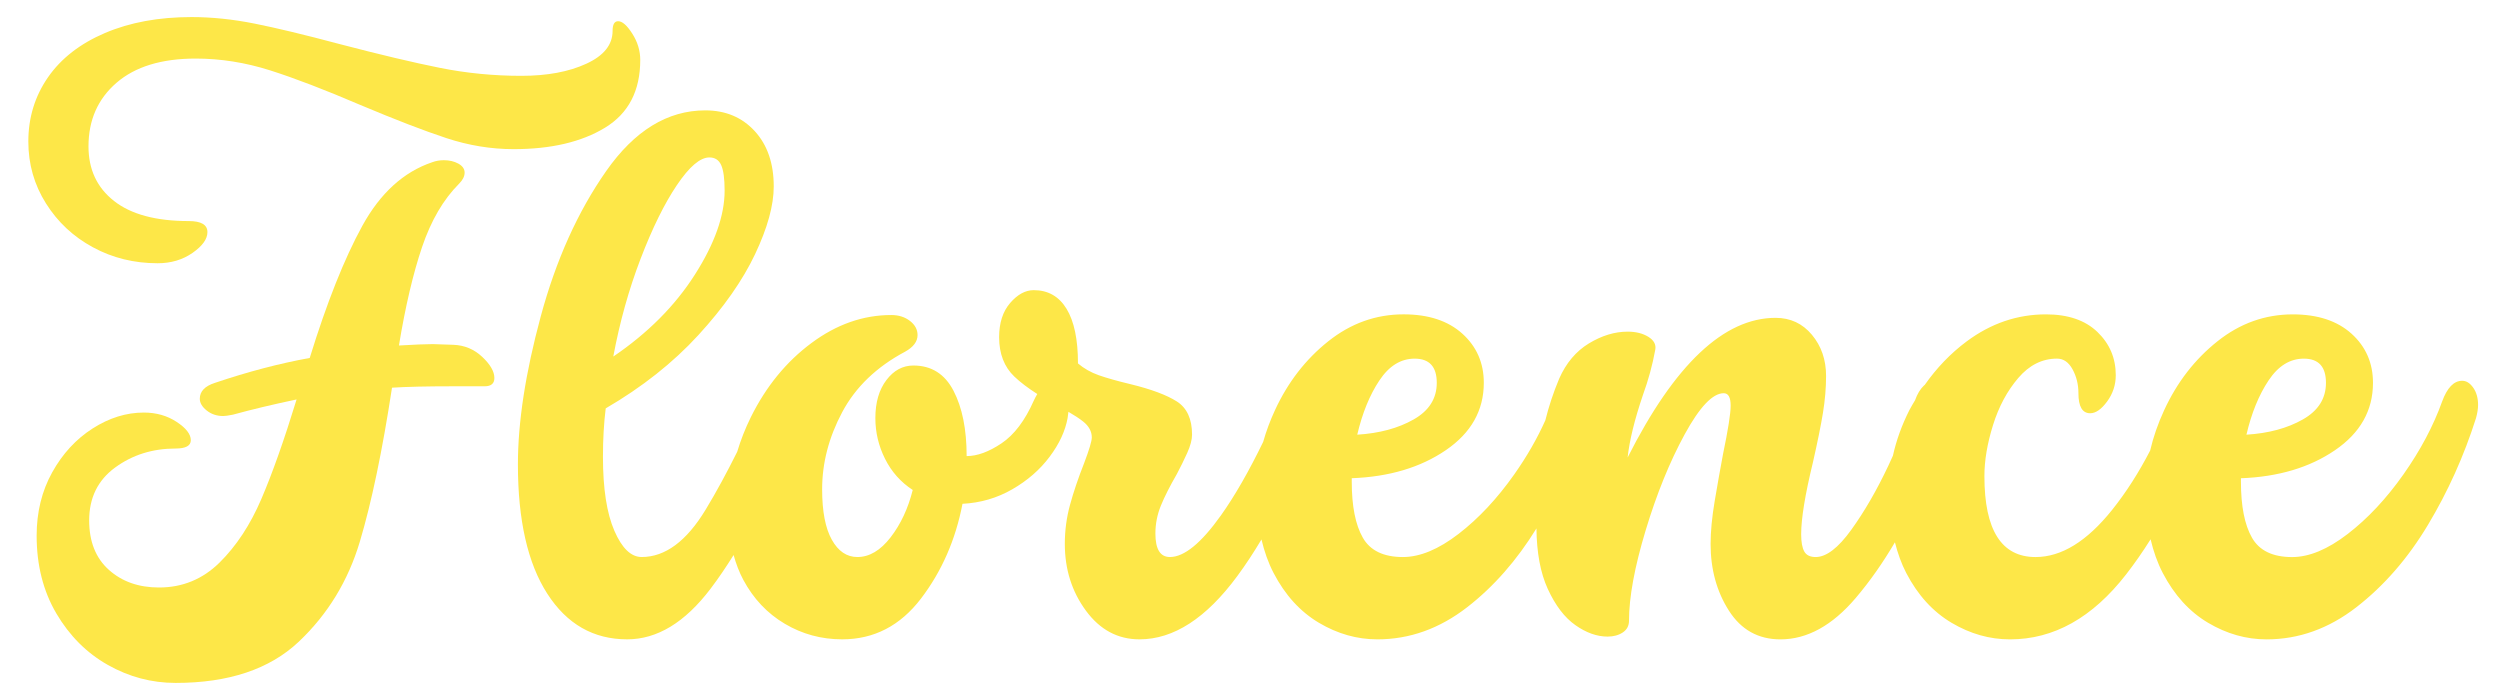
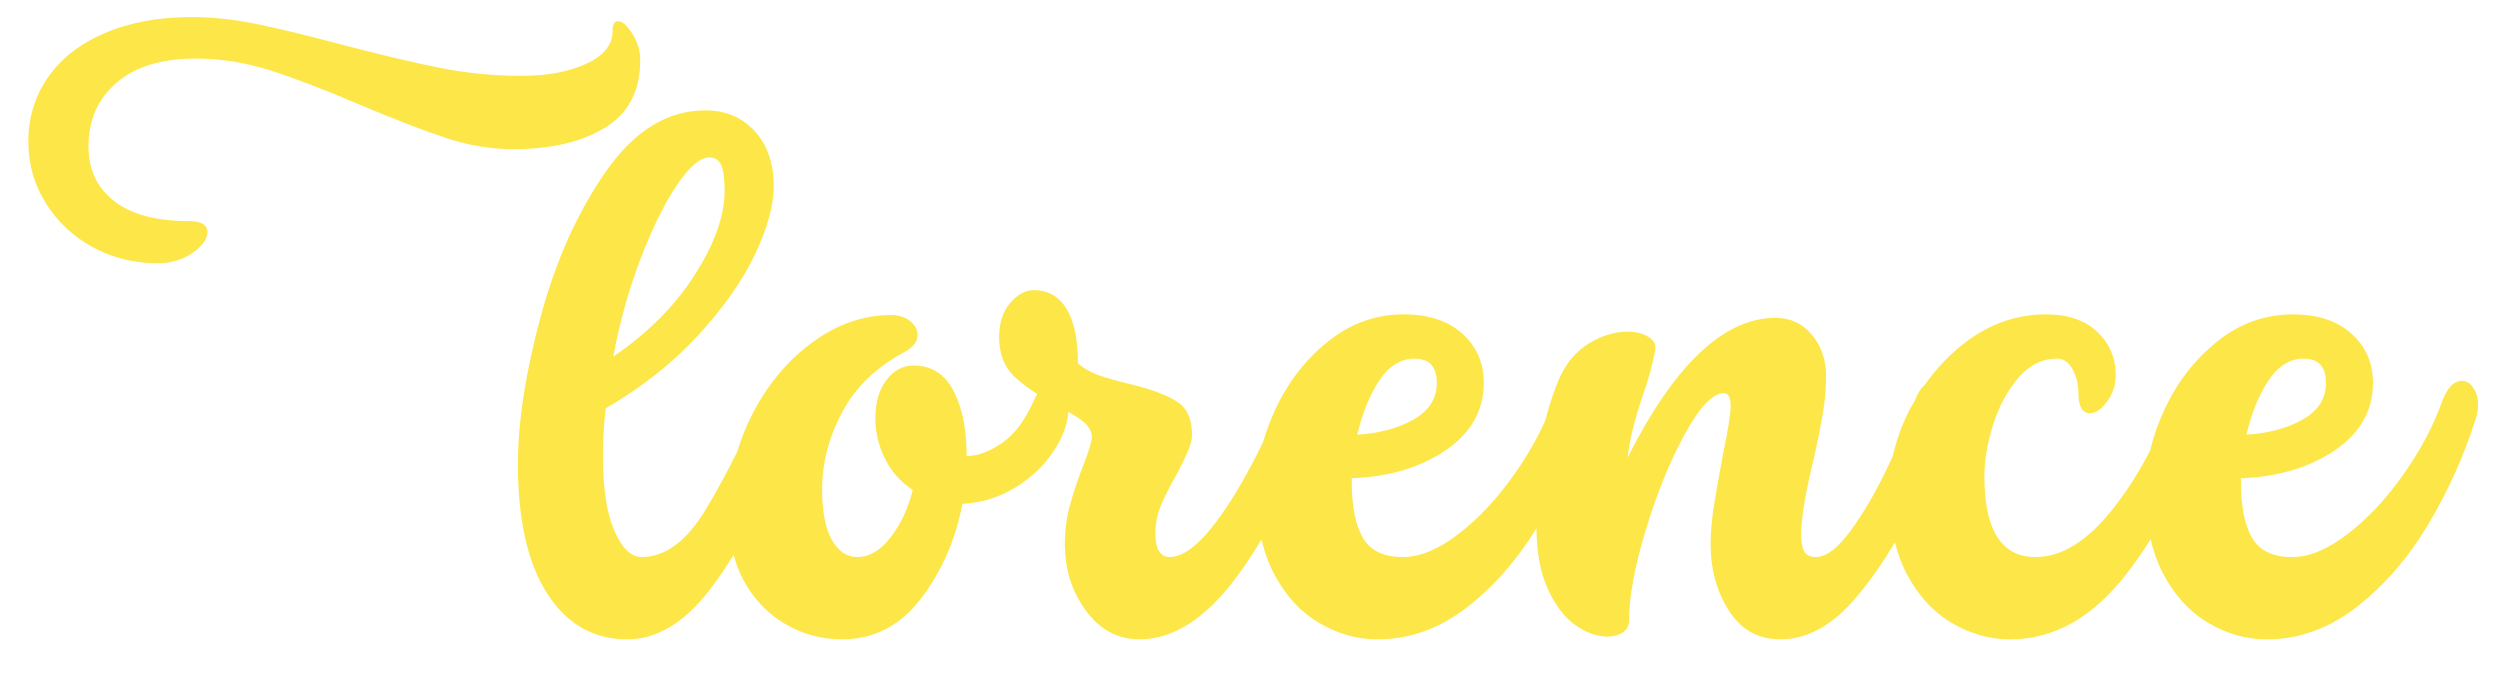
<svg xmlns="http://www.w3.org/2000/svg" version="1.1" id="Calque_1" x="0px" y="0px" width="250px" height="70px" viewBox="0 0 250 70" xml:space="preserve">
  <g>
-     <path fill="#FDE748" d="M45.356,34.481l-2.073-0.07c-0.693,0-1.822,0.047-3.389,0.139c0.645-3.917,1.418-7.202,2.315-9.853   c0.9-2.65,2.132-4.758,3.7-6.327c0.368-0.368,0.553-0.737,0.553-1.106c0-0.368-0.207-0.668-0.621-0.899   c-0.417-0.229-0.9-0.345-1.453-0.345c-0.415,0-0.807,0.068-1.175,0.206c-2.858,0.969-5.186,3.09-6.984,6.363   c-1.796,3.273-3.549,7.675-5.255,13.205c-3.043,0.555-6.199,1.383-9.473,2.489c-1.015,0.324-1.521,0.854-1.521,1.591   c0,0.416,0.23,0.807,0.69,1.175c0.461,0.37,1.015,0.554,1.66,0.554c0.184,0,0.507-0.046,0.968-0.138   c1.844-0.507,3.965-1.015,6.362-1.521C28.417,44,27.241,47.319,26.135,49.9s-2.501,4.701-4.184,6.361   c-1.683,1.658-3.7,2.489-6.049,2.489c-2.03,0-3.7-0.588-5.014-1.764c-1.314-1.175-1.971-2.823-1.971-4.944   c0-2.258,0.864-4.021,2.594-5.288c1.728-1.268,3.744-1.901,6.05-1.901c1.013,0,1.52-0.277,1.52-0.83   c0-0.599-0.472-1.212-1.416-1.833c-0.945-0.623-2.041-0.934-3.285-0.934c-1.752,0-3.456,0.53-5.116,1.591   c-1.659,1.061-3.008,2.523-4.046,4.391c-1.035,1.865-1.554,3.977-1.554,6.327c0,2.949,0.656,5.543,1.969,7.777   c1.314,2.237,3.031,3.953,5.152,5.152c2.119,1.197,4.379,1.798,6.776,1.798c5.3,0,9.404-1.374,12.308-4.114   c2.903-2.742,4.943-6.085,6.119-10.026c1.175-3.941,2.247-9.068,3.213-15.384c1.477-0.092,3.482-0.139,6.018-0.139h3.25   c0.644,0,0.969-0.277,0.969-0.83c0-0.644-0.406-1.349-1.211-2.108C47.42,34.93,46.463,34.526,45.356,34.481z" />
    <path fill="#FDE748" d="M64.025,5.993c0-0.921-0.266-1.797-0.795-2.627c-0.53-0.83-1.002-1.245-1.416-1.245   c-0.37,0-0.555,0.323-0.555,0.969c0,1.383-0.876,2.479-2.627,3.283c-1.753,0.809-3.919,1.21-6.499,1.21   c-2.767,0-5.475-0.265-8.125-0.794c-2.652-0.53-6.005-1.325-10.061-2.386c-3.458-0.922-6.282-1.603-8.47-2.039   c-2.189-0.438-4.299-0.657-6.327-0.657c-3.273,0-6.153,0.529-8.644,1.59C8.019,4.357,6.117,5.833,4.805,7.721   c-1.314,1.892-1.972,4.035-1.972,6.432c0,2.26,0.588,4.322,1.763,6.188c1.176,1.869,2.743,3.333,4.703,4.391   c1.958,1.063,4.114,1.593,6.464,1.593c1.336,0,2.501-0.347,3.492-1.037c0.99-0.693,1.487-1.383,1.487-2.076   c0-0.736-0.622-1.105-1.868-1.105c-3.272,0-5.762-0.668-7.468-2.006c-1.705-1.335-2.558-3.157-2.558-5.462   c0-2.627,0.934-4.747,2.802-6.36c1.866-1.613,4.503-2.422,7.916-2.422c2.489,0,4.967,0.394,7.433,1.176   c2.467,0.785,5.474,1.937,9.023,3.459c3.503,1.474,6.372,2.58,8.608,3.317c2.235,0.738,4.481,1.106,6.741,1.106   c3.733,0,6.776-0.714,9.128-2.143C62.852,11.341,64.025,9.083,64.025,5.993z" />
    <path fill="#FDE748" d="M247.324,38.769c-0.324-0.46-0.692-0.691-1.106-0.691c-0.83,0-1.5,0.691-2.006,2.074   c-0.877,2.443-2.167,4.874-3.872,7.294c-1.706,2.42-3.561,4.402-5.566,5.947c-2.005,1.545-3.86,2.314-5.565,2.314   c-1.938,0-3.273-0.644-4.011-1.935c-0.738-1.291-1.105-3.157-1.105-5.602v-0.345c3.733-0.139,6.867-1.071,9.402-2.801   c2.535-1.729,3.803-3.977,3.803-6.742c0-1.98-0.716-3.617-2.142-4.909c-1.431-1.289-3.389-1.935-5.879-1.935   c-2.765,0-5.279,0.897-7.536,2.696c-2.259,1.797-4.035,4.091-5.323,6.88c-0.625,1.35-1.09,2.697-1.402,4.041   c-1.106,2.14-2.365,4.136-3.818,5.951c-2.515,3.135-5.06,4.699-7.642,4.699c-3.411,0-5.116-2.696-5.116-8.088   c0-1.567,0.287-3.273,0.864-5.116c0.575-1.844,1.417-3.412,2.523-4.703c1.105-1.291,2.396-1.936,3.873-1.936   c0.645,0,1.163,0.356,1.555,1.071c0.391,0.716,0.587,1.511,0.587,2.386c0,1.338,0.393,2.006,1.176,2.006   c0.554,0,1.117-0.393,1.694-1.176c0.575-0.784,0.864-1.661,0.864-2.627c0-1.706-0.61-3.146-1.833-4.322   c-1.221-1.176-2.938-1.763-5.15-1.763c-2.857,0-5.496,0.897-7.917,2.696c-1.64,1.218-3.027,2.683-4.202,4.356   c-0.027,0.024-0.055,0.042-0.082,0.067c-0.368,0.346-0.662,0.839-0.888,1.469c-0.188,0.329-0.394,0.643-0.567,0.987   c-0.768,1.523-1.311,3.043-1.646,4.559c-0.152,0.335-0.298,0.661-0.461,1.008c-1.153,2.442-2.385,4.574-3.699,6.396   c-1.313,1.822-2.501,2.729-3.562,2.729c-0.552,0-0.934-0.182-1.141-0.552c-0.207-0.369-0.312-0.944-0.312-1.729   c0-1.564,0.392-3.963,1.176-7.189c0.46-2.029,0.795-3.676,1.002-4.944c0.208-1.269,0.312-2.5,0.312-3.699   c0-1.612-0.473-2.984-1.416-4.114c-0.945-1.13-2.156-1.693-3.632-1.693c-5.161,0-10.094,4.655-14.797,13.966   c0.185-1.704,0.693-3.778,1.521-6.223c0.555-1.521,0.969-3.042,1.245-4.563c0.092-0.508-0.139-0.935-0.69-1.28   c-0.555-0.345-1.246-0.519-2.076-0.519c-1.29,0-2.58,0.394-3.871,1.176c-1.29,0.784-2.282,1.96-2.973,3.527   c-0.598,1.424-1.048,2.809-1.383,4.161c-0.809,1.812-1.845,3.615-3.112,5.414c-1.707,2.42-3.561,4.402-5.566,5.947   s-3.86,2.314-5.566,2.314c-1.936,0-3.273-0.644-4.009-1.935c-0.739-1.291-1.107-3.157-1.107-5.602v-0.345   c3.733-0.139,6.868-1.071,9.404-2.801c2.534-1.729,3.802-3.977,3.802-6.742c0-1.98-0.715-3.617-2.143-4.909   c-1.43-1.289-3.389-1.935-5.877-1.935c-2.767,0-5.279,0.897-7.536,2.696c-2.26,1.797-4.035,4.091-5.325,6.88   c-0.491,1.061-0.884,2.119-1.182,3.176c-1.426,2.938-2.83,5.391-4.21,7.333c-1.982,2.79-3.688,4.183-5.116,4.183   c-0.969,0-1.452-0.782-1.452-2.351c0-0.967,0.185-1.901,0.552-2.799c0.369-0.899,0.9-1.948,1.592-3.146   c0.369-0.692,0.713-1.396,1.037-2.111c0.321-0.714,0.484-1.324,0.484-1.832c0-1.565-0.509-2.671-1.521-3.317   c-1.015-0.646-2.558-1.223-4.634-1.729c-1.337-0.32-2.396-0.622-3.181-0.897c-0.784-0.278-1.475-0.669-2.072-1.176   c0-2.397-0.382-4.219-1.143-5.464c-0.759-1.244-1.855-1.865-3.283-1.865c-0.831,0-1.615,0.426-2.352,1.278   c-0.737,0.854-1.107,1.995-1.107,3.423c0,1.659,0.509,2.974,1.522,3.94c0.608,0.582,1.385,1.163,2.293,1.744   c-0.12,0.205-0.239,0.426-0.356,0.678c-0.877,1.982-1.948,3.398-3.216,4.252c-1.268,0.853-2.433,1.278-3.491,1.278   c0-2.674-0.439-4.852-1.314-6.534c-0.876-1.683-2.212-2.523-4.011-2.523c-1.061,0-1.959,0.483-2.696,1.451   c-0.738,0.969-1.107,2.236-1.107,3.804c0,1.428,0.323,2.79,0.969,4.079c0.646,1.292,1.567,2.329,2.767,3.112   c-0.461,1.844-1.199,3.422-2.212,4.735c-1.016,1.313-2.121,1.97-3.32,1.97c-1.061,0-1.914-0.575-2.558-1.728   c-0.646-1.152-0.969-2.834-0.969-5.047c0-2.628,0.667-5.196,2.006-7.711c1.337-2.511,3.434-4.527,6.292-6.049   c0.829-0.46,1.244-1.015,1.244-1.66c0-0.553-0.255-1.025-0.761-1.416c-0.508-0.393-1.13-0.589-1.866-0.589   c-2.813,0-5.476,0.934-7.986,2.802c-2.514,1.866-4.529,4.331-6.051,7.396c-0.561,1.132-1.017,2.291-1.372,3.477   c-1.028,2.067-2.079,4.009-3.157,5.789c-1.914,3.158-4.046,4.735-6.396,4.735c-1.061,0-1.97-0.874-2.731-2.626   c-0.76-1.752-1.141-4.218-1.141-7.399c0-1.751,0.093-3.364,0.276-4.84c3.642-2.12,6.729-4.563,9.266-7.329   c2.534-2.766,4.426-5.462,5.67-8.09c1.244-2.627,1.867-4.886,1.867-6.777c0-2.303-0.634-4.147-1.901-5.53   c-1.27-1.382-2.916-2.074-4.945-2.074c-3.779,0-7.086,2.028-9.921,6.085c-2.837,4.058-5.013,8.896-6.534,14.521   c-1.521,5.625-2.282,10.556-2.282,14.797c0,5.578,0.979,9.888,2.939,12.93c1.958,3.043,4.621,4.563,7.986,4.563   c2.995,0,5.773-1.683,8.331-5.048c0.827-1.087,1.585-2.223,2.313-3.382c0.246,0.871,0.555,1.706,0.972,2.483   c1.013,1.891,2.396,3.353,4.148,4.391c1.751,1.037,3.665,1.556,5.739,1.556c3.181,0,5.808-1.36,7.882-4.079   c2.075-2.72,3.458-5.878,4.148-9.474c1.798-0.092,3.457-0.575,4.979-1.451c1.522-0.875,2.767-1.96,3.733-3.251   c0.969-1.288,1.566-2.58,1.8-3.871c0.034-0.241,0.06-0.444,0.081-0.627c0.605,0.352,1.105,0.678,1.475,0.973   c0.575,0.461,0.863,0.991,0.863,1.591c0,0.368-0.255,1.222-0.762,2.558c-0.6,1.521-1.07,2.917-1.416,4.185   c-0.347,1.267-0.519,2.568-0.519,3.905c0,2.536,0.701,4.76,2.108,6.673c1.405,1.912,3.19,2.869,5.359,2.869   c3.409,0,6.672-2.109,9.782-6.328c0.843-1.142,1.646-2.366,2.416-3.661c0.286,1.207,0.681,2.332,1.212,3.353   c1.152,2.211,2.663,3.87,4.53,4.978s3.814,1.659,5.843,1.659c3.227,0,6.224-1.072,8.988-3.215c2.663-2.065,4.967-4.7,6.925-7.878   c0.025,2.421,0.396,4.442,1.131,6.045c0.761,1.659,1.682,2.87,2.766,3.629c1.082,0.763,2.154,1.143,3.217,1.143   c0.599,0,1.104-0.139,1.521-0.415c0.414-0.277,0.621-0.669,0.621-1.176c0-2.35,0.555-5.358,1.66-9.022   c1.107-3.665,2.408-6.869,3.906-9.612c1.498-2.741,2.8-4.113,3.907-4.113c0.46,0,0.691,0.413,0.691,1.244   c0,0.785-0.254,2.397-0.762,4.841c-0.275,1.476-0.553,3.03-0.829,4.666c-0.276,1.638-0.415,3.077-0.415,4.322   c0,2.536,0.61,4.76,1.833,6.673c1.22,1.912,2.938,2.869,5.151,2.869c2.672,0,5.187-1.382,7.537-4.148   c1.45-1.707,2.742-3.57,3.912-5.558c0.281,1.096,0.643,2.131,1.132,3.069c1.152,2.211,2.662,3.87,4.531,4.978   c1.866,1.107,3.813,1.659,5.842,1.659c4.378,0,8.25-2.167,11.615-6.499c0.863-1.111,1.678-2.283,2.447-3.51   c0.286,1.215,0.684,2.346,1.218,3.372c1.152,2.211,2.662,3.87,4.529,4.978c1.866,1.107,3.814,1.659,5.844,1.659   c3.225,0,6.222-1.072,8.987-3.215c2.766-2.145,5.152-4.887,7.155-8.229c2.006-3.341,3.607-6.902,4.808-10.682   c0.139-0.507,0.207-0.944,0.207-1.314C247.808,39.805,247.645,39.229,247.324,38.769z M226.857,38.043   c0.968-1.453,2.143-2.179,3.526-2.179c1.475,0,2.213,0.807,2.213,2.419c0,1.569-0.773,2.79-2.317,3.664   c-1.545,0.877-3.422,1.384-5.635,1.521C225.149,41.304,225.889,39.494,226.857,38.043z M137.939,38.043   c0.967-1.453,2.143-2.179,3.525-2.179c1.476,0,2.213,0.807,2.213,2.419c0,1.569-0.773,2.79-2.316,3.664   c-1.544,0.877-3.422,1.384-5.636,1.521C136.232,41.304,136.971,39.494,137.939,38.043z M64.061,25.873   c1.176-3.066,2.385-5.521,3.629-7.364c1.244-1.843,2.327-2.766,3.25-2.766c0.553,0,0.944,0.253,1.176,0.761   c0.23,0.507,0.346,1.359,0.346,2.559c0,2.489-0.99,5.288-2.975,8.4c-1.981,3.111-4.7,5.843-8.158,8.192   C61.974,32.198,62.885,28.939,64.061,25.873z" />
  </g>
</svg>